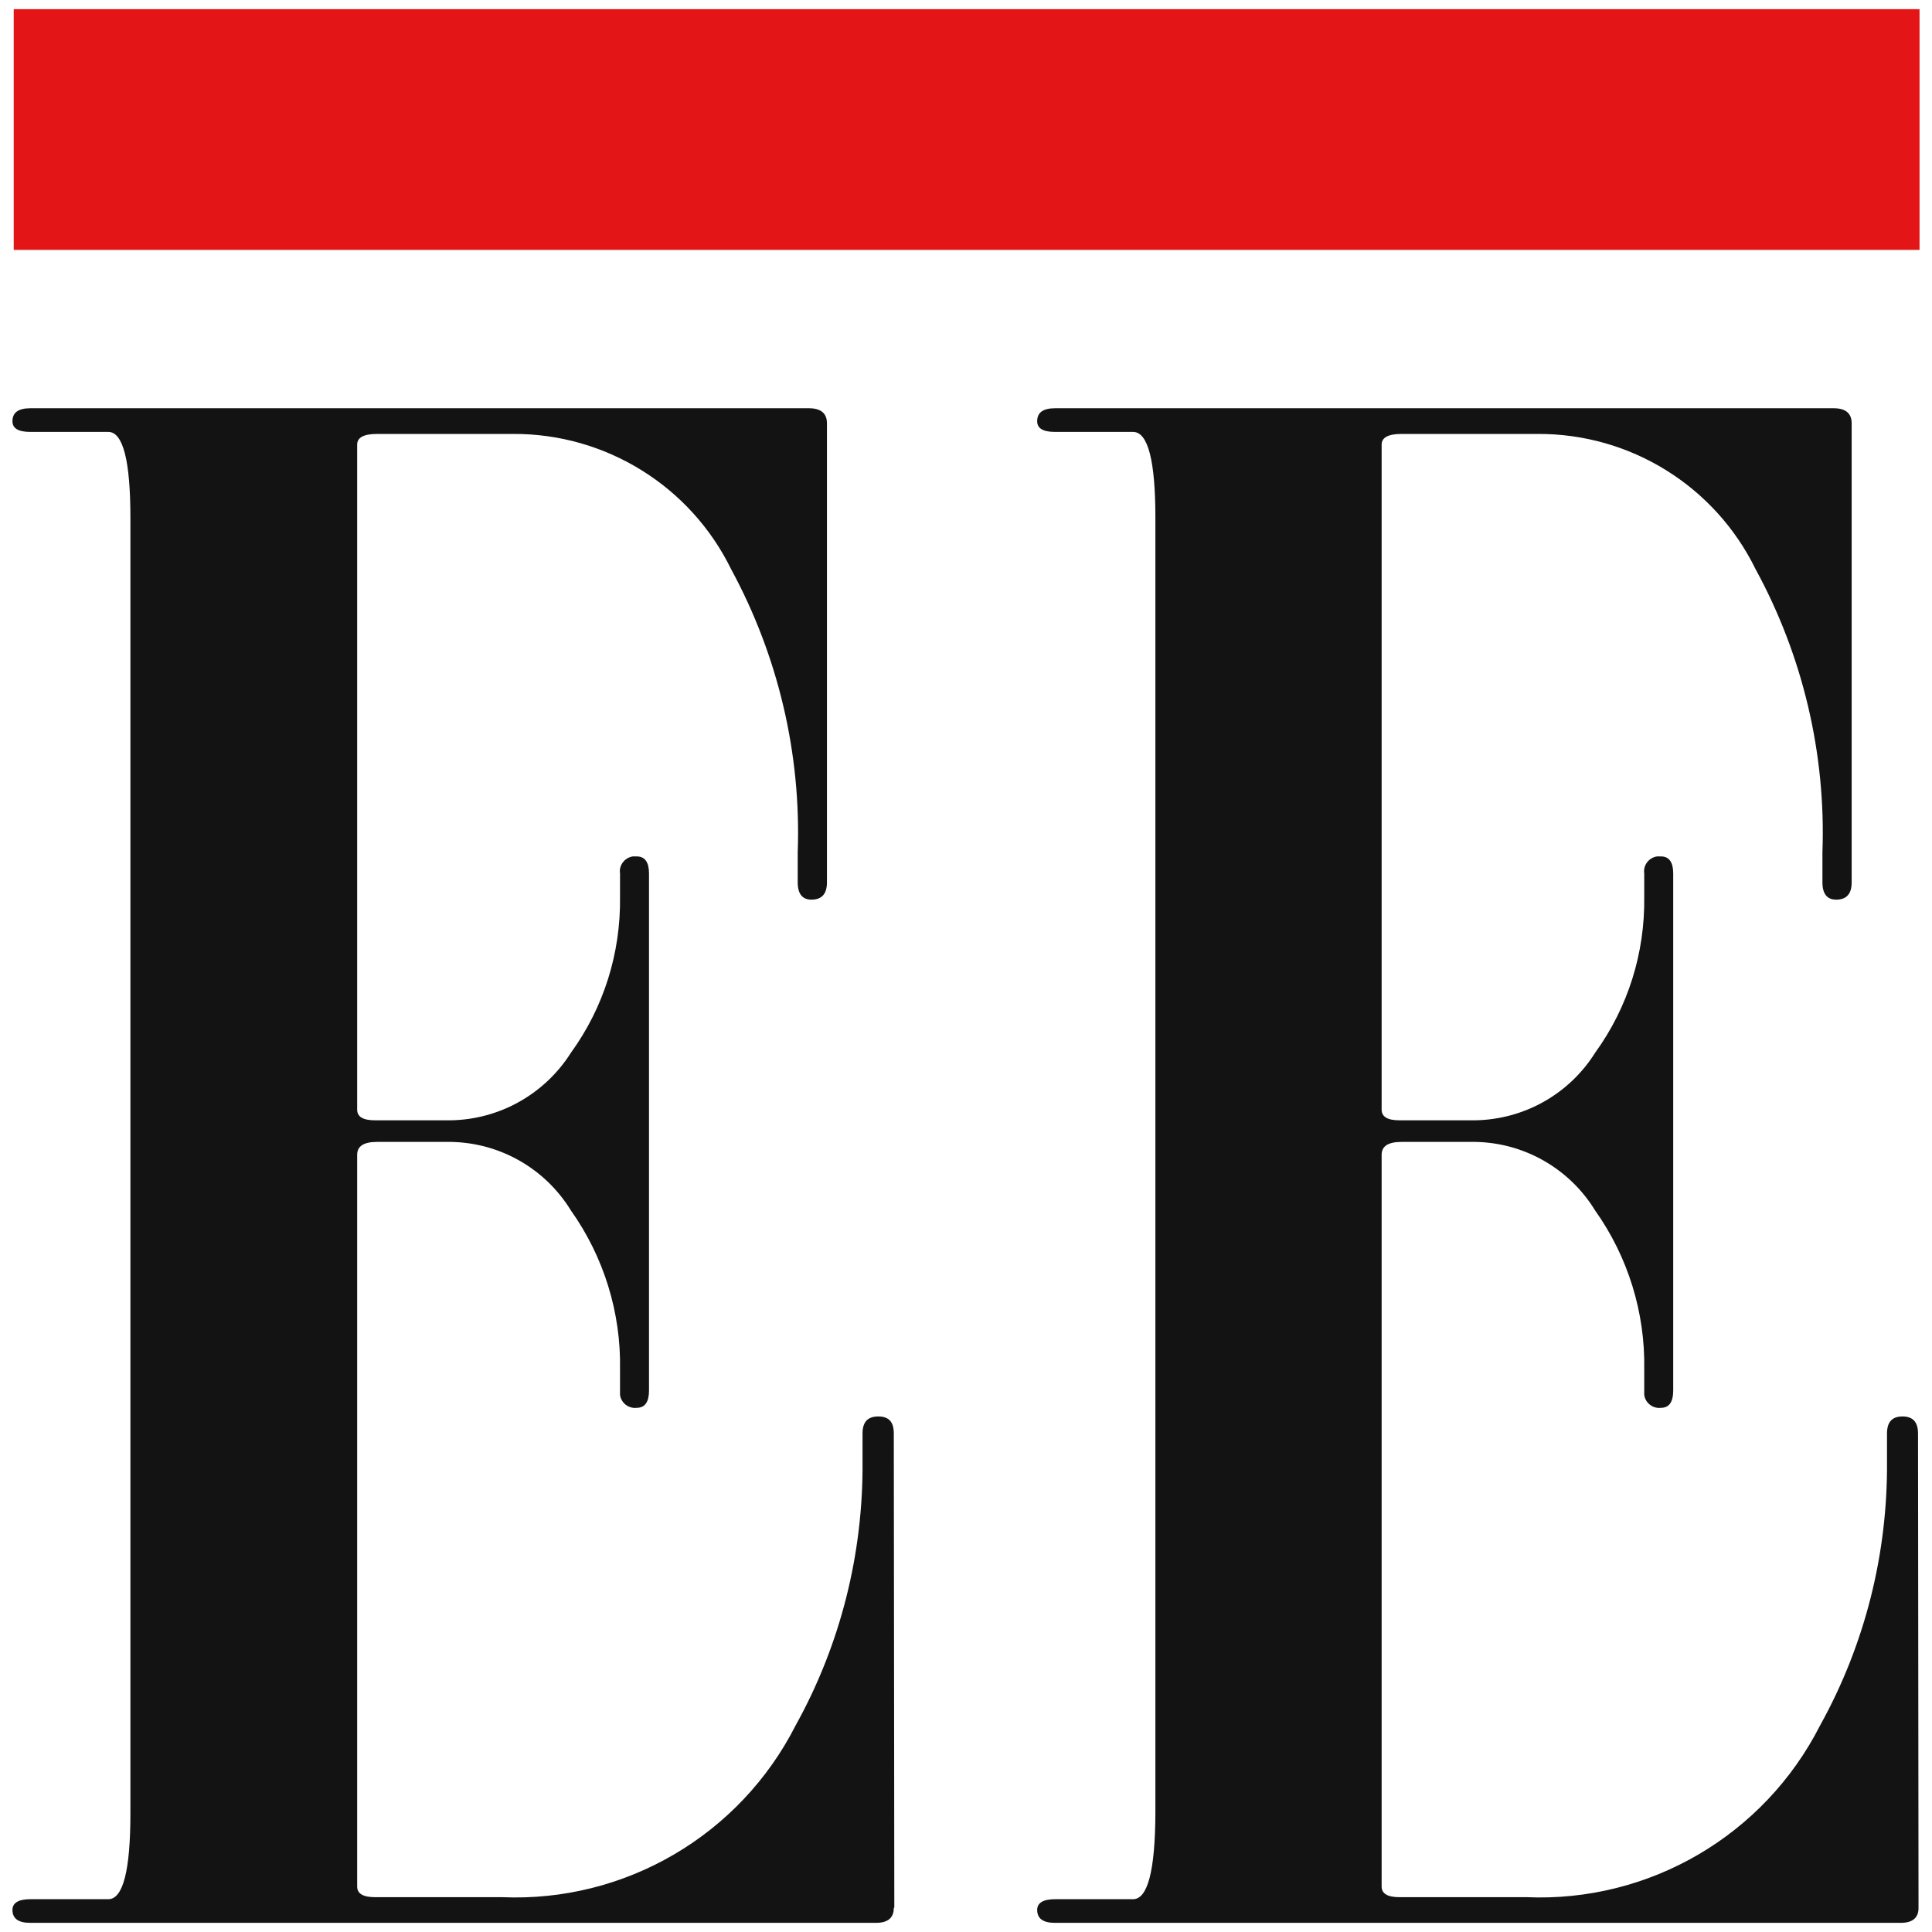
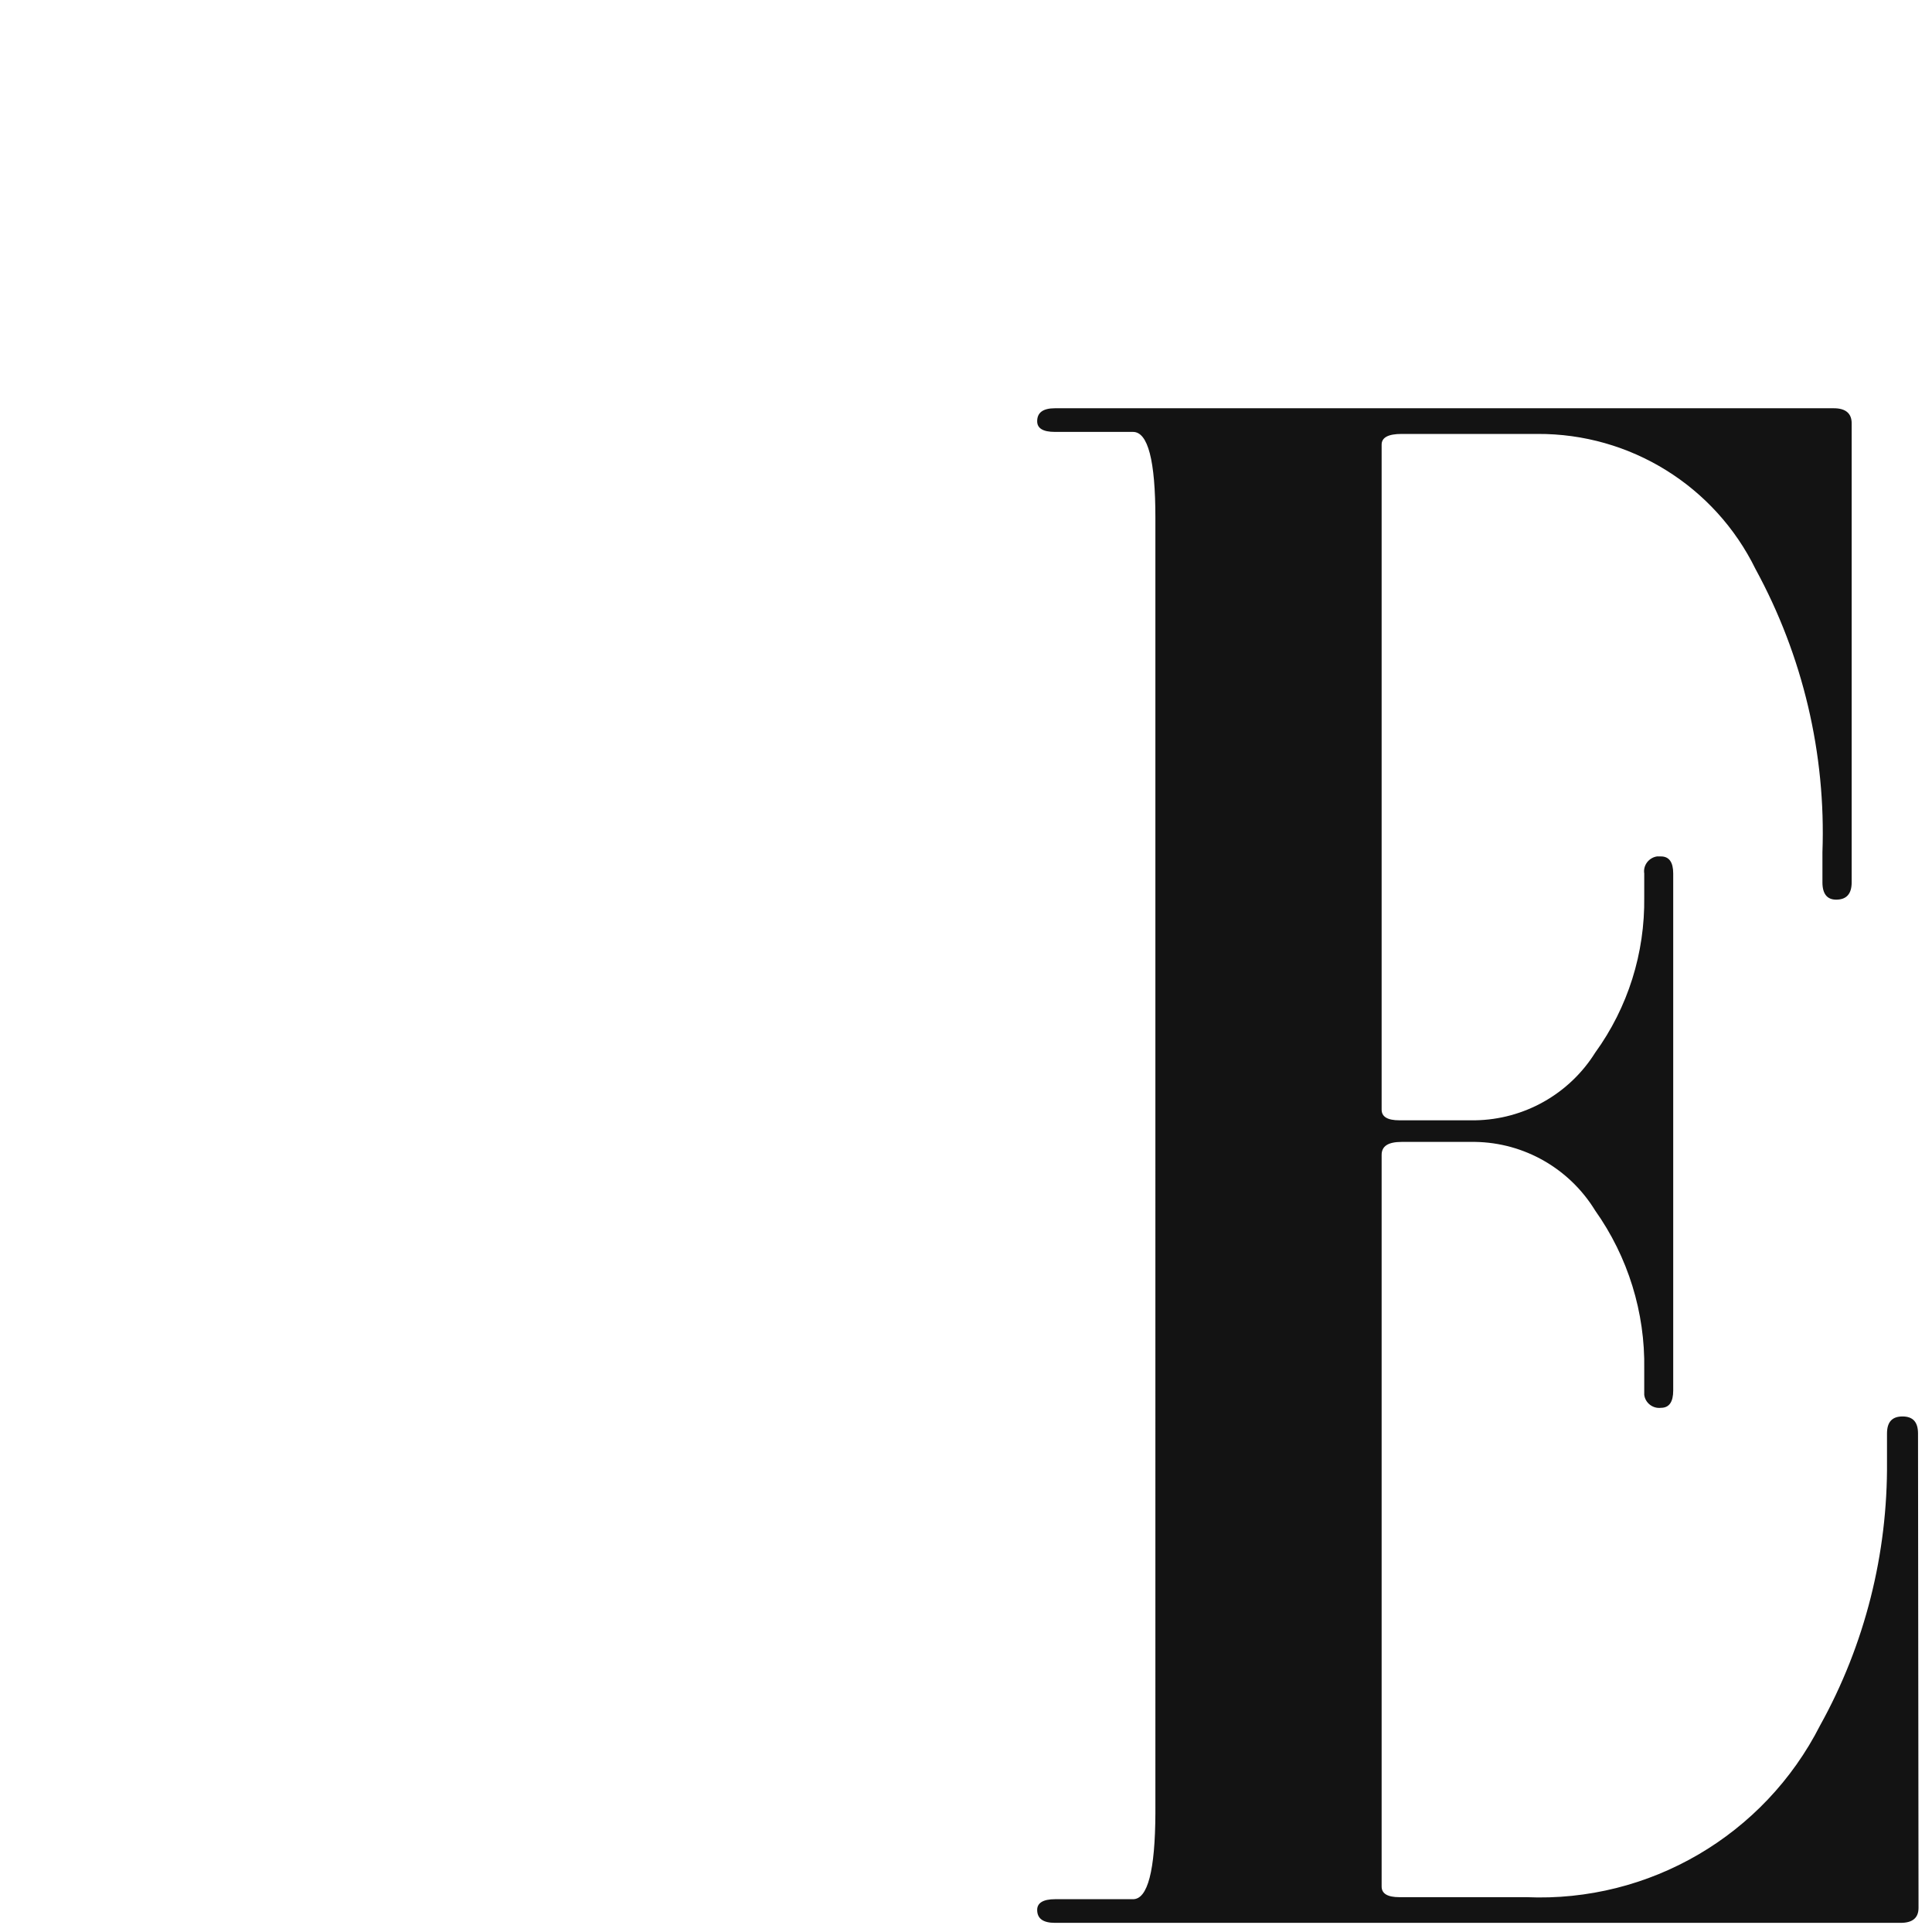
<svg xmlns="http://www.w3.org/2000/svg" id="Capa_1" width="76" height="76" viewBox="0 0 76 76">
  <defs>
    <style>.cls-1{fill:#e31516;}.cls-2{fill:#131313;}</style>
  </defs>
-   <path id="Trazado_3163" class="cls-2" d="M35.16,75.05c0,.39-.23,.59-.7,.59H1.19c-.47,0-.7-.17-.7-.51,0-.27,.23-.42,.7-.42h3.07c.58,0,.87-1.13,.87-3.38V20.37c0-2.25-.29-3.38-.87-3.38H1.19c-.47,0-.7-.14-.7-.42,0-.34,.23-.51,.7-.51H31.83c.46,0,.7,.2,.7,.59v18.06c0,.45-.2,.68-.61,.68-.35,0-.54-.22-.54-.68v-1.18c.14-3.88-.77-7.73-2.62-11.14-1.6-3.27-4.94-5.34-8.58-5.32h-5.34c-.53,0-.79,.14-.79,.42v26.16c0,.28,.23,.42,.7,.42h2.98c1.92-.03,3.7-1.03,4.73-2.66,1.29-1.78,1.96-3.92,1.93-6.12v-.93c-.05-.32,.18-.62,.5-.67,.05,0,.11,0,.16,0,.32,0,.48,.23,.48,.67v20.34c0,.45-.16,.68-.48,.68-.32,.04-.62-.19-.66-.51,0-.06,0-.11,0-.17v-.84c.04-2.23-.64-4.42-1.93-6.24-1.01-1.65-2.79-2.67-4.73-2.7h-2.89c-.54,0-.79,.17-.79,.51v28.78c0,.28,.23,.42,.7,.42h4.99c4.84,.21,9.36-2.43,11.56-6.76,1.76-3.17,2.66-6.75,2.63-10.38v-1.1c0-.45,.2-.67,.62-.67s.61,.22,.61,.67l.02,18.65Z" />
-   <path id="Trazado_3164" class="cls-2" d="M75.47,75.05c0,.39-.23,.59-.7,.59H41.5c-.47,0-.7-.17-.7-.51,0-.27,.23-.42,.7-.42h3.07c.58,0,.87-1.13,.88-3.38V20.37c0-2.25-.29-3.38-.88-3.38h-3.07c-.47,0-.7-.14-.7-.42,0-.34,.23-.51,.7-.51h30.64c.46,0,.7,.2,.7,.59v18.06c0,.45-.2,.68-.61,.68-.35,0-.54-.22-.54-.68v-1.18c.14-3.88-.77-7.73-2.63-11.14-1.6-3.27-4.93-5.34-8.58-5.32h-5.34c-.53,0-.79,.14-.79,.42v26.16c0,.28,.23,.42,.7,.42h2.98c1.92-.03,3.7-1.03,4.72-2.66,1.29-1.78,1.96-3.92,1.93-6.12v-.93c-.05-.32,.18-.62,.5-.67,.05,0,.11,0,.16,0,.32,0,.48,.23,.48,.67v20.34c0,.45-.16,.68-.48,.68-.32,.04-.62-.19-.66-.51,0-.06,0-.11,0-.17v-.84c.04-2.23-.64-4.42-1.93-6.24-1.01-1.65-2.79-2.67-4.72-2.7h-2.89c-.54,0-.79,.17-.79,.51v28.78c0,.28,.23,.42,.7,.42h4.99c4.84,.21,9.36-2.43,11.56-6.76,1.76-3.17,2.66-6.75,2.63-10.38v-1.1c0-.45,.2-.67,.61-.67s.61,.22,.61,.67l.02,18.65Z" />
-   <rect id="Rectángulo_3230" class="cls-1" x=".54" y=".36" width="74.97" height="9.47" />
+   <path id="Trazado_3164" class="cls-2" d="M75.47,75.05c0,.39-.23,.59-.7,.59H41.5c-.47,0-.7-.17-.7-.51,0-.27,.23-.42,.7-.42h3.07c.58,0,.87-1.13,.88-3.38V20.37c0-2.25-.29-3.38-.88-3.38h-3.07c-.47,0-.7-.14-.7-.42,0-.34,.23-.51,.7-.51h30.64c.46,0,.7,.2,.7,.59v18.06c0,.45-.2,.68-.61,.68-.35,0-.54-.22-.54-.68v-1.18c.14-3.88-.77-7.73-2.63-11.14-1.6-3.27-4.93-5.34-8.58-5.32h-5.34c-.53,0-.79,.14-.79,.42v26.16c0,.28,.23,.42,.7,.42h2.98c1.92-.03,3.7-1.03,4.72-2.66,1.29-1.78,1.96-3.92,1.93-6.12v-.93c-.05-.32,.18-.62,.5-.67,.05,0,.11,0,.16,0,.32,0,.48,.23,.48,.67v20.34c0,.45-.16,.68-.48,.68-.32,.04-.62-.19-.66-.51,0-.06,0-.11,0-.17v-.84c.04-2.23-.64-4.42-1.93-6.24-1.01-1.65-2.79-2.67-4.72-2.7h-2.89c-.54,0-.79,.17-.79,.51v28.78c0,.28,.23,.42,.7,.42h4.99c4.84,.21,9.36-2.43,11.56-6.76,1.76-3.17,2.66-6.75,2.63-10.38v-1.1c0-.45,.2-.67,.61-.67s.61,.22,.61,.67Z" />
</svg>